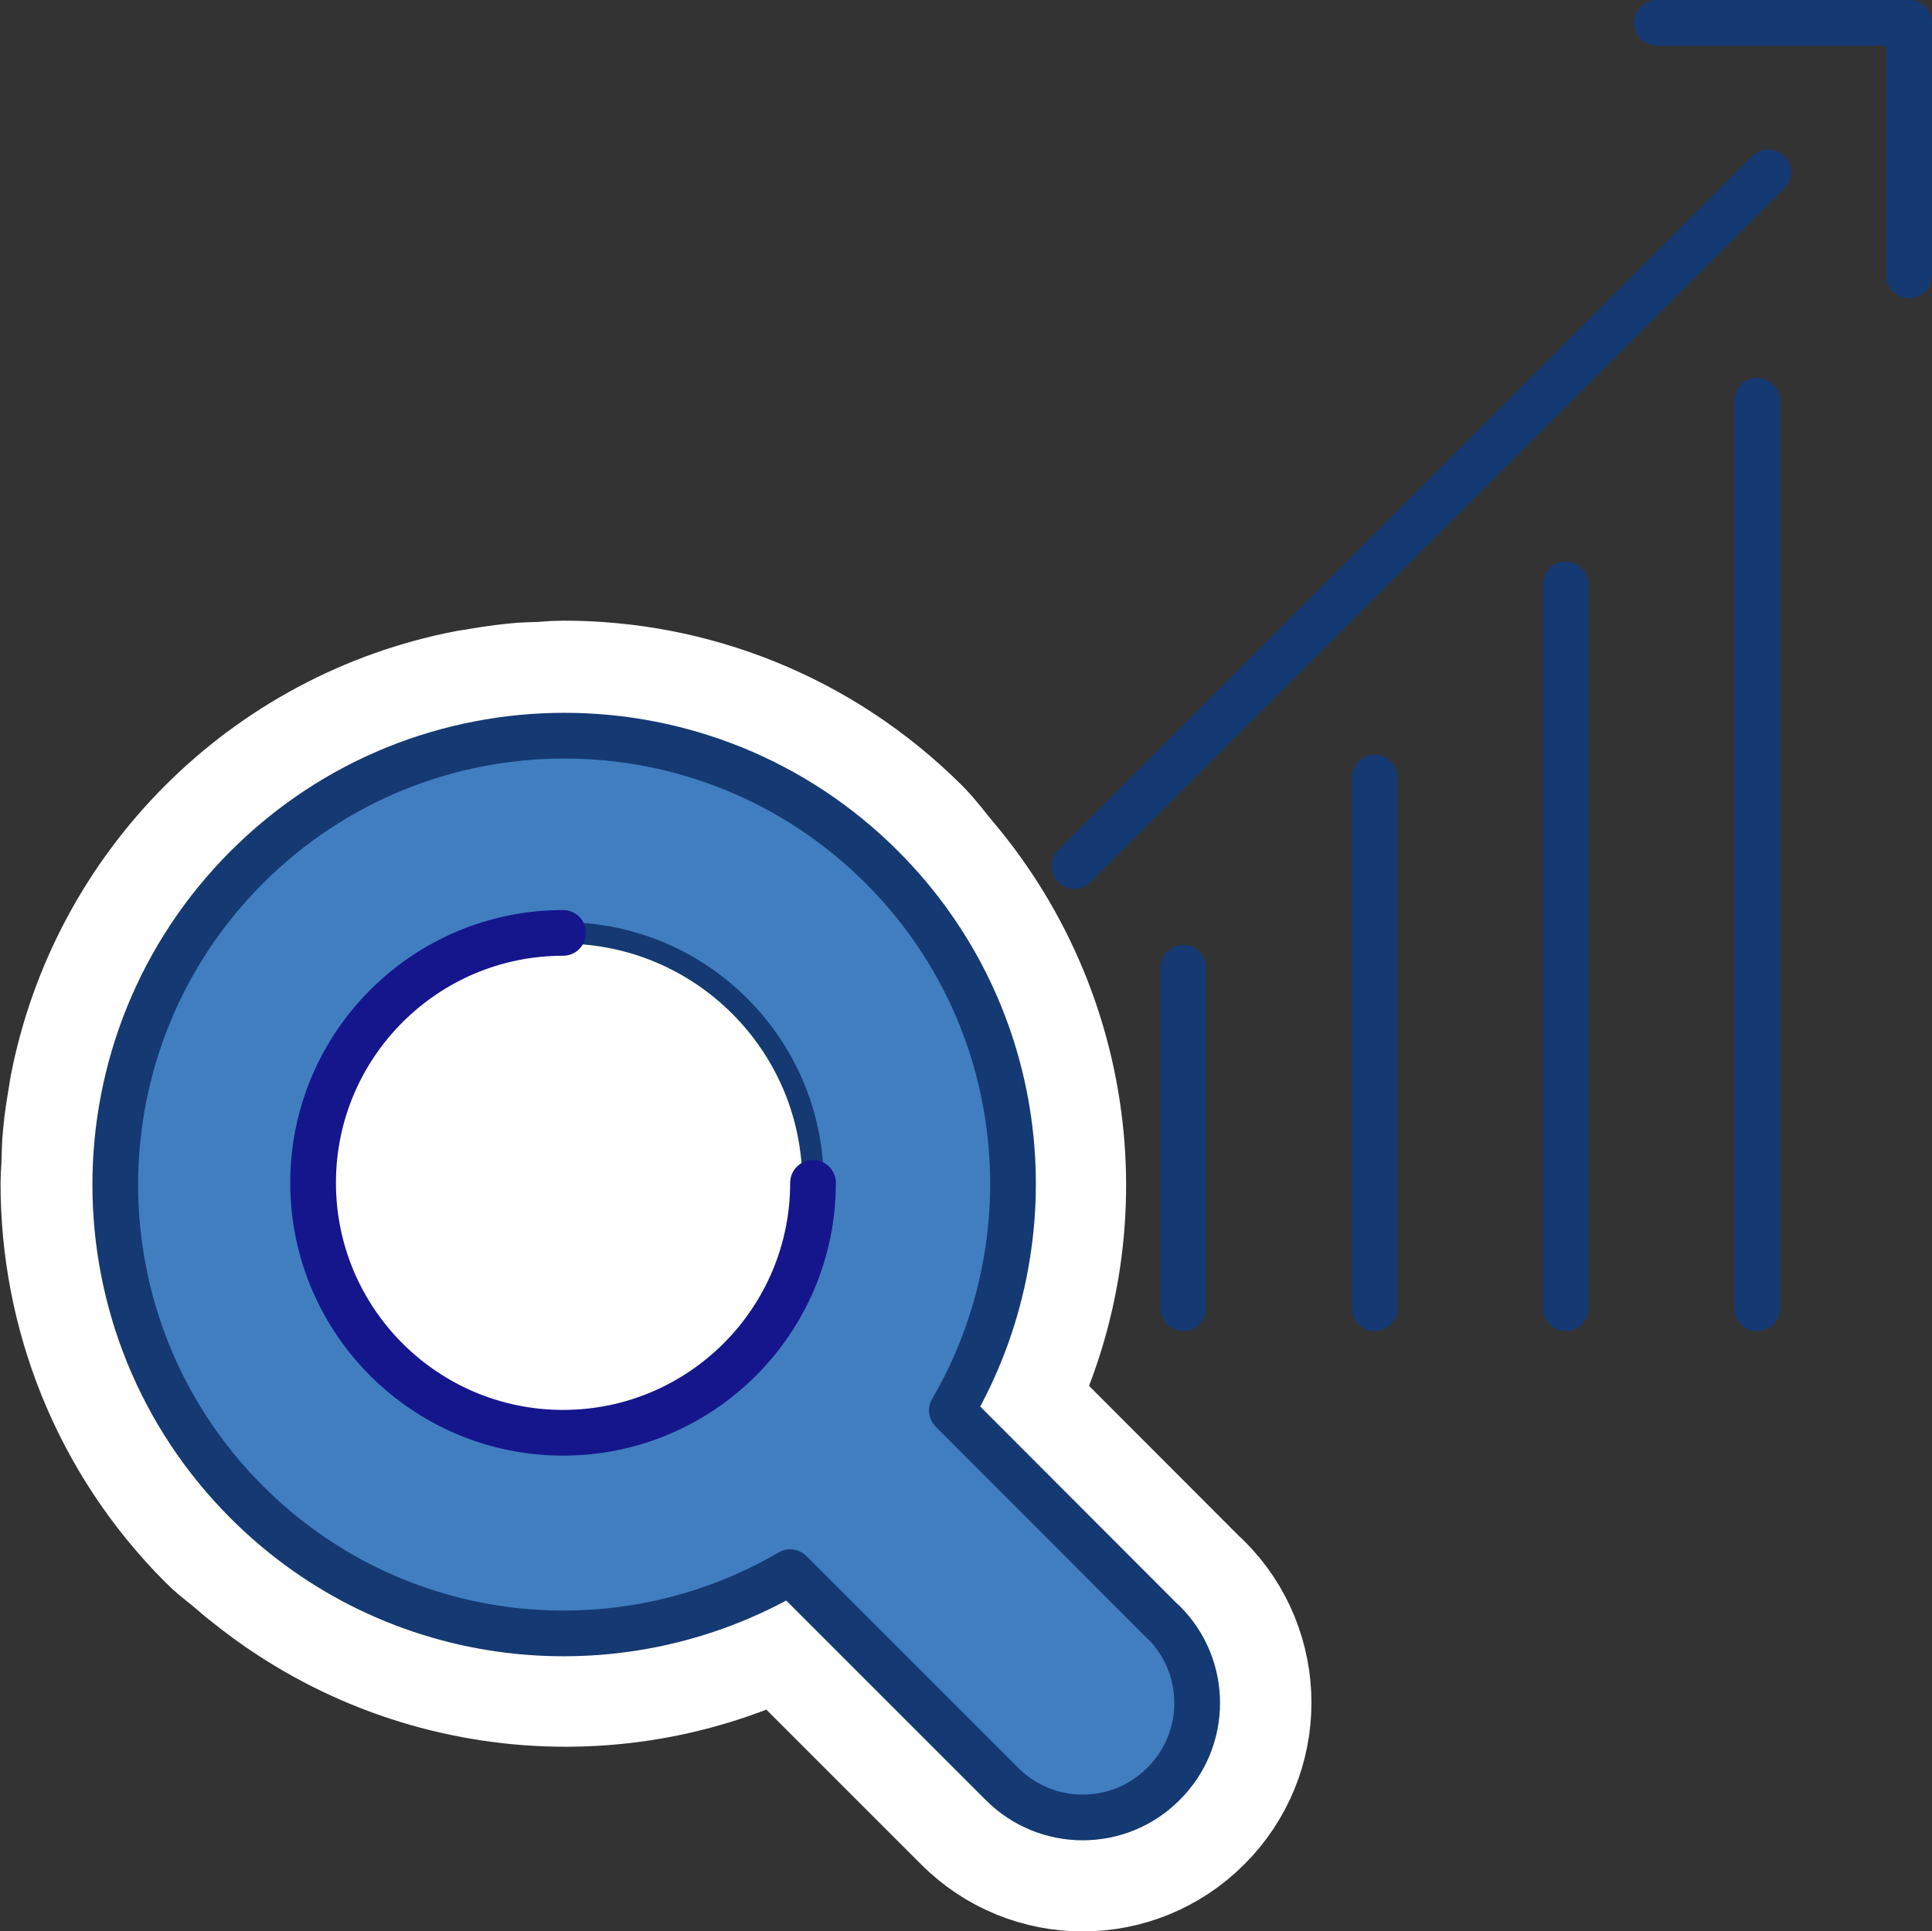
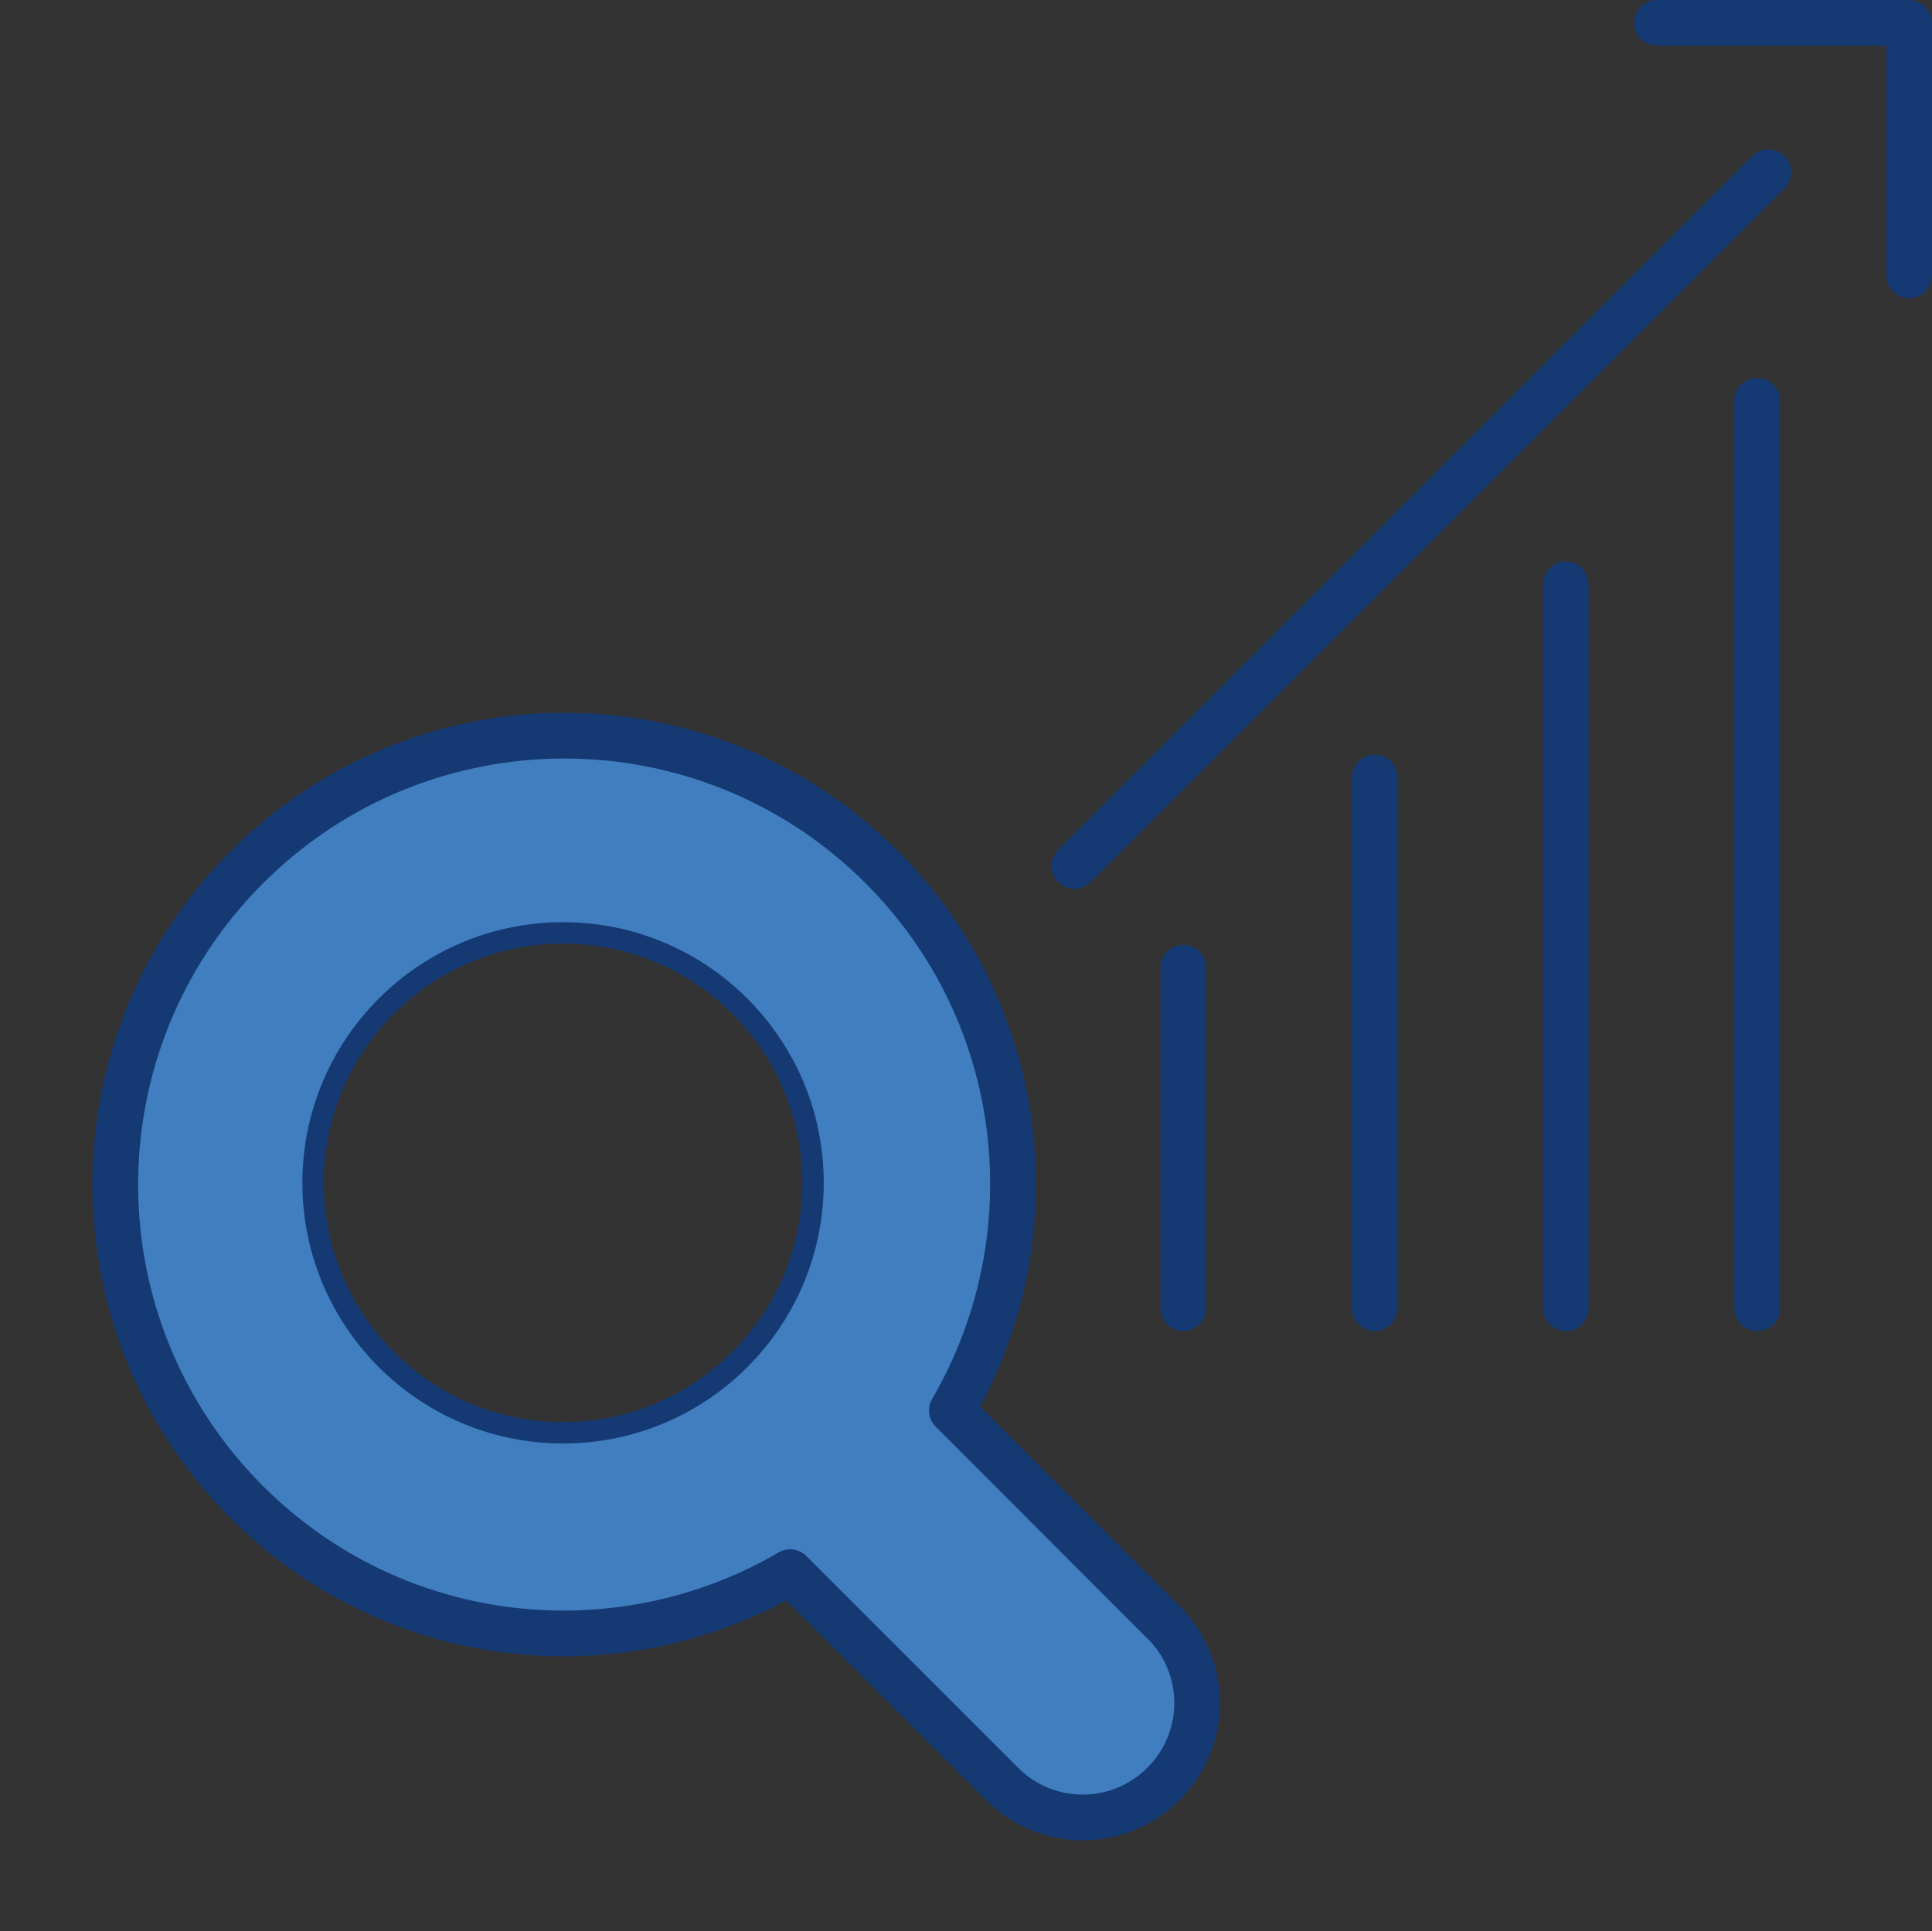
<svg xmlns="http://www.w3.org/2000/svg" id="Layer_2" data-name="Layer 2" viewBox="0 0 67.63 67.61">
  <rect x="0" y="0" width="67.63" height="67.61" fill="#333333" stroke="none" />
  <defs>
    <style>
      .cls-1, .cls-2, .cls-3, .cls-4 {
        stroke-linecap: round;
        stroke-linejoin: round;
      }

      .cls-1, .cls-3 {
        stroke: #153972;
      }

      .cls-1, .cls-4 {
        fill: none;
        stroke-width: 1.6px;
      }

      .cls-2 {
        fill: #fff;
        stroke: #fff;
        stroke-width: 8px;
      }

      .cls-3 {
        fill: #407ec0;
        stroke-width: .75px;
      }

      .cls-4 {
        stroke: #15168c;
      }
    </style>
  </defs>
  <g id="icons">
    <g>
      <g>
        <line class="cls-1" x1="48.12" y1="45.8" x2="48.12" y2="27.22" />
        <line class="cls-1" x1="41.42" y1="45.8" x2="41.42" y2="33.88" />
        <line class="cls-1" x1="61.51" y1="45.8" x2="61.51" y2="14.03" />
        <line class="cls-1" x1="54.81" y1="45.8" x2="54.81" y2="20.46" />
        <line class="cls-1" x1="37.61" y1="30.32" x2="61.9" y2="6.03" />
        <polyline class="cls-1" points="58 .8 66.83 .8 66.83 9.64" />
      </g>
      <g>
-         <path class="cls-2" d="M40.71,56.77l-7.41-7.42c3.25-5.56,2.75-12.66-1.41-17.78-.09-.11-.19-.22-.28-.34-.26-.3-.48-.62-.76-.9-3.08-3.07-7.11-4.61-11.14-4.6,0,0-.01,0-.02,0-.24,0-.47.03-.7.04-.26.01-.53.01-.79.04-.48.05-.95.12-1.42.21-.02,0-.04,0-.05,0-6.28,1.2-11.22,6.14-12.43,12.42,0,.03,0,.06-.01.09-.08.46-.16.92-.2,1.39-.03.28-.03.56-.04.84,0,.22-.03.43-.03.66,0,0,0,.01,0,.02,0,4.03,1.53,8.06,4.61,11.14.26.26.56.46.83.7.15.13.3.26.46.38,5.12,4.13,12.19,4.61,17.74,1.37l7.41,7.41c1.56,1.57,4.1,1.57,5.66,0,1.57-1.56,1.57-4.1,0-5.66Z" />
        <path class="cls-3" d="M40.73,56.8l-7.41-7.42c3.51-6.02,2.71-13.86-2.45-19.02-6.14-6.14-16.09-6.14-22.23,0-6.14,6.14-6.14,16.09,0,22.23,5.16,5.16,13,5.97,19.02,2.45l7.41,7.41c1.56,1.57,4.1,1.57,5.66,0,1.57-1.56,1.57-4.1,0-5.66ZM19.71,50.16c-4.83,0-8.75-3.92-8.75-8.75s3.92-8.75,8.75-8.75,8.75,3.92,8.75,8.75-3.92,8.75-8.75,8.75Z" />
        <path class="cls-1" d="M40.73,56.8l-7.41-7.42c3.51-6.02,2.71-13.86-2.45-19.02-6.14-6.14-16.09-6.14-22.23,0-6.14,6.14-6.14,16.09,0,22.23,5.16,5.16,13,5.97,19.02,2.45l7.41,7.41c1.56,1.57,4.1,1.57,5.66,0,1.57-1.56,1.57-4.1,0-5.66Z" />
-         <path class="cls-4" d="M28.46,41.41c0,4.83-3.92,8.75-8.75,8.75s-8.75-3.92-8.75-8.75,3.92-8.75,8.75-8.75" />
      </g>
    </g>
  </g>
</svg>